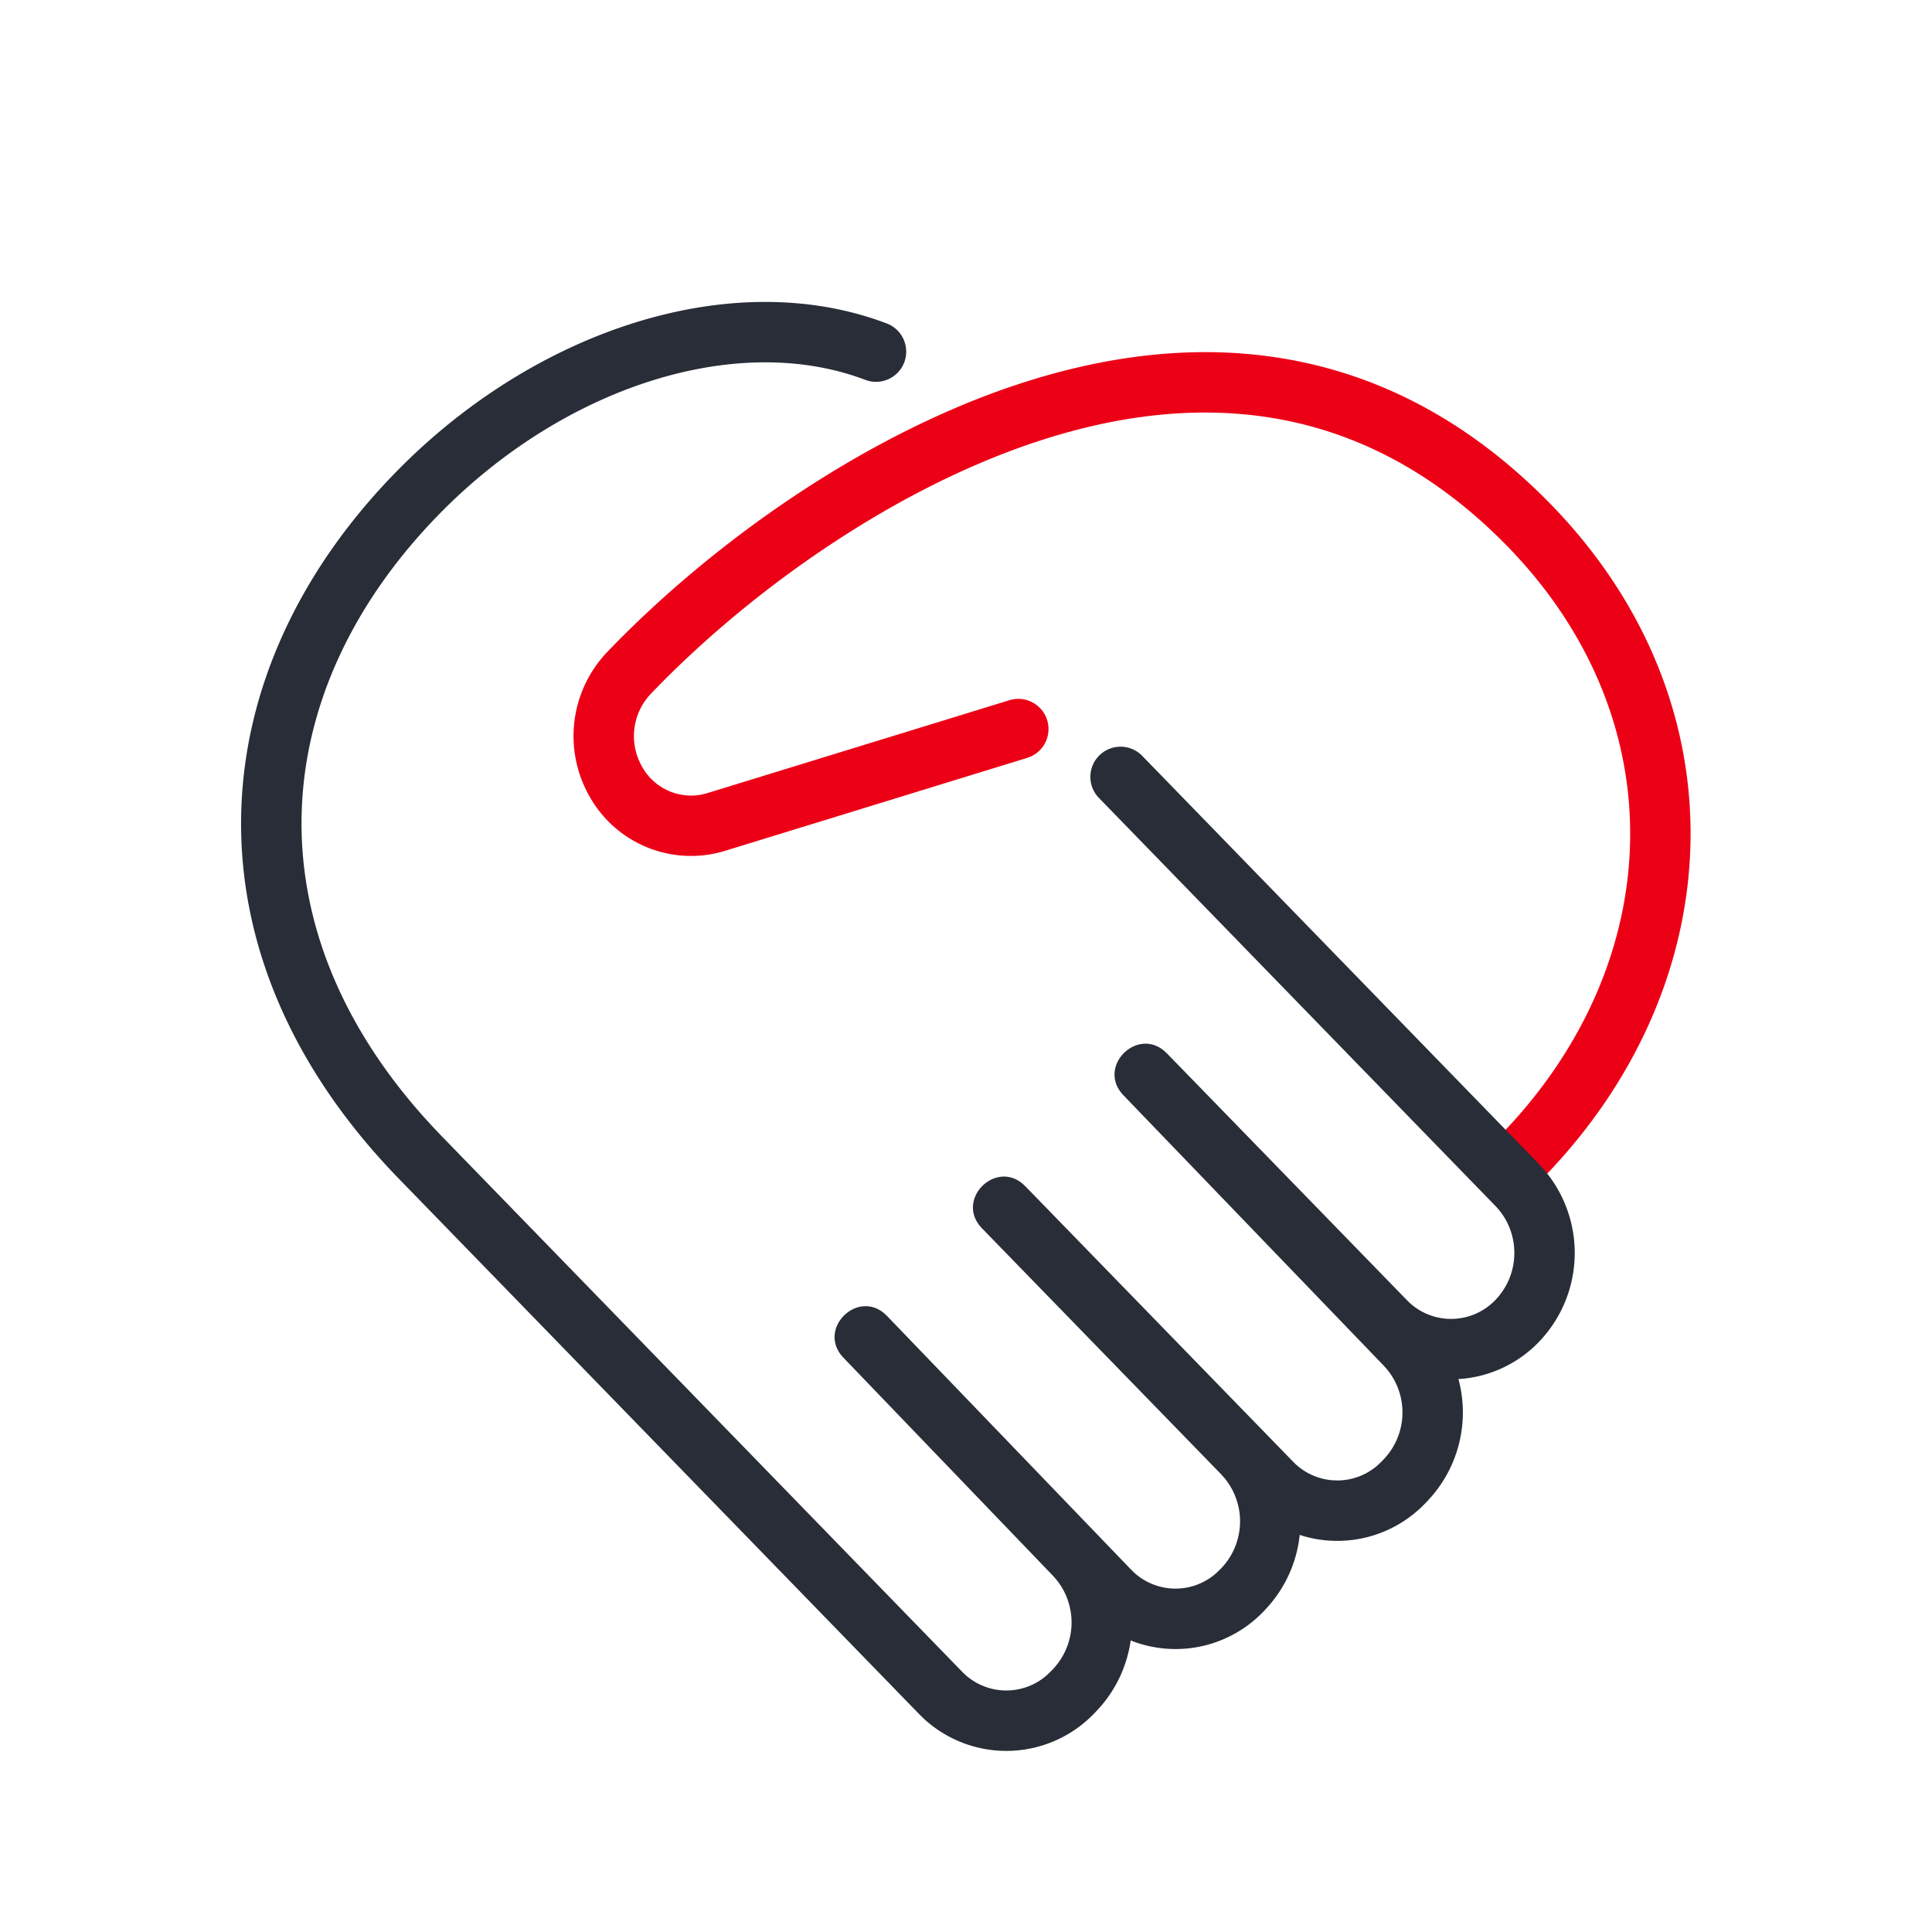
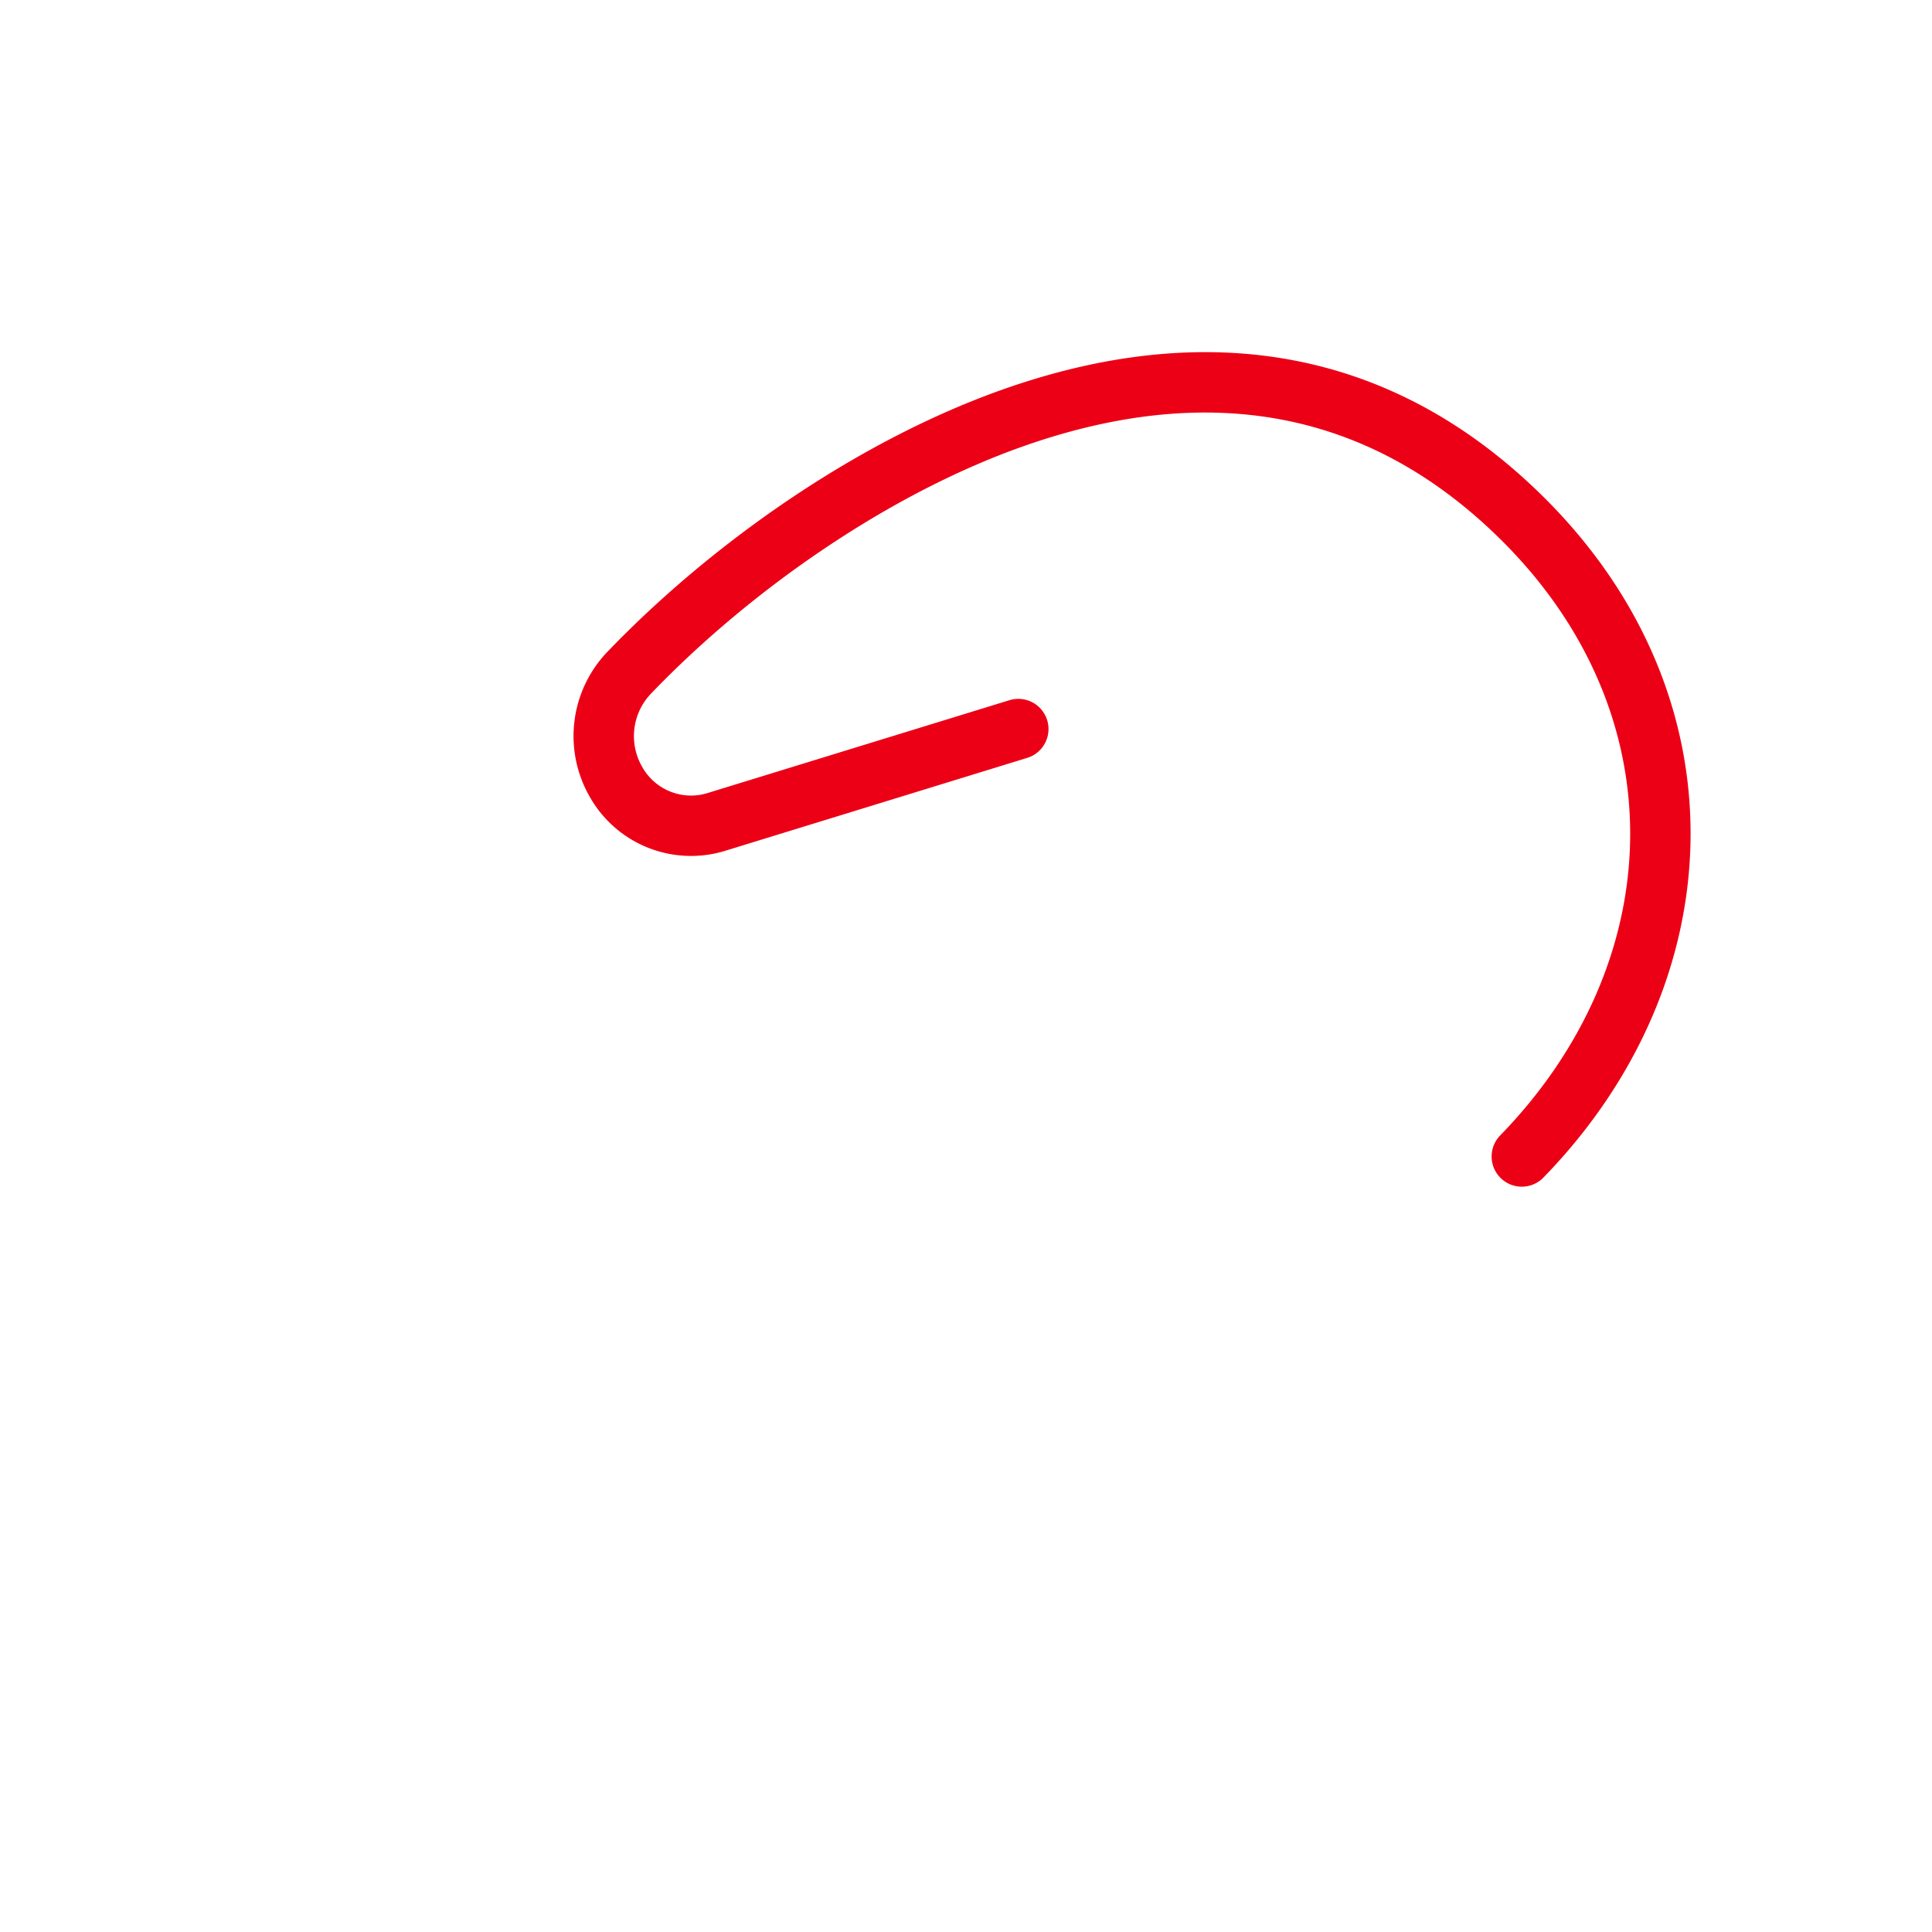
<svg xmlns="http://www.w3.org/2000/svg" id="action-handshake" width="64" height="64" viewBox="0 0 64 64">
  <g fill="none" fill-rule="evenodd" class="symbols">
    <g class="icon-style" transform="translate(7.986 10.003)">
      <path fill="#EC0016" d="M25.444 2.825c6.58-2.26 12.7-1.314 17.692 3.625 6.688 6.617 6.32 16.058.014 22.547a1 1 0 1 1-1.434-1.394c5.57-5.731 5.889-13.918.013-19.731C37.321 3.51 32 2.688 26.094 4.717c-4.56 1.566-9.217 4.816-12.527 8.27a2.035 2.035 0 0 0-.288 2.399 1.854 1.854 0 0 0 1.986.93l.155-.038 10.04-3.088a1 1 0 0 1 .697 1.87l-.11.041-10.05 3.092a3.852 3.852 0 0 1-4.467-1.837 4.034 4.034 0 0 1 .587-4.748c3.522-3.673 8.435-7.102 13.327-8.783Z" class="pulse" />
-       <path fill="#282D37" fill-rule="nonzero" d="M5.086 5.68C9.704.926 16.256-1.223 21.363.702a1 1 0 1 1-.705 1.871c-4.281-1.613-10.03.272-14.138 4.5C.816 12.942.229 20.797 6.398 27.374l.26.273 17.224 17.724a2.033 2.033 0 0 0 2.804.124l.134-.128.063-.065a2.25 2.25 0 0 0 .13-2.971l-.117-.134-6.938-7.22c-.896-.932.432-2.263 1.356-1.467l.085.081 8.081 8.399a2.034 2.034 0 0 0 2.811.13l.135-.128.039-.04a2.25 2.25 0 0 0 .122-2.98l-.112-.128-7.93-8.156-.078-.088c-.741-.92.527-2.153 1.426-1.387l.086.08 8.867 9.121c.34.355.797.573 1.283.617l.183.008a2.03 2.03 0 0 0 1.337-.502l.135-.128.06-.063a2.25 2.25 0 0 0 .13-2.972l-.118-.134-8.625-8.959c-.894-.929.426-2.26 1.352-1.47l.086.08 7.948 8.172a2.033 2.033 0 0 0 2.932 0c.838-.87.839-2.248.005-3.115L28.41 16.422a1 1 0 0 1 1.434-1.394l13.15 13.531a4.25 4.25 0 0 1-.003 5.892 4.033 4.033 0 0 1-2.441 1.21l-.225.02.02.068a4.254 4.254 0 0 1-.909 3.821l-.152.167-.061.063a4.033 4.033 0 0 1-4.057 1.074l-.097-.033-.024.189a4.241 4.241 0 0 1-.988 2.145l-.153.169-.039.04a4.034 4.034 0 0 1-4.29.996l-.106-.043-.007.052a4.24 4.24 0 0 1-.987 2.136l-.152.167-.063.065a4.033 4.033 0 0 1-5.649.168l-.166-.164-17.22-17.719c-7.243-7.452-6.64-16.674-.139-23.362Z" class="base" />
    </g>
  </g>
</svg>